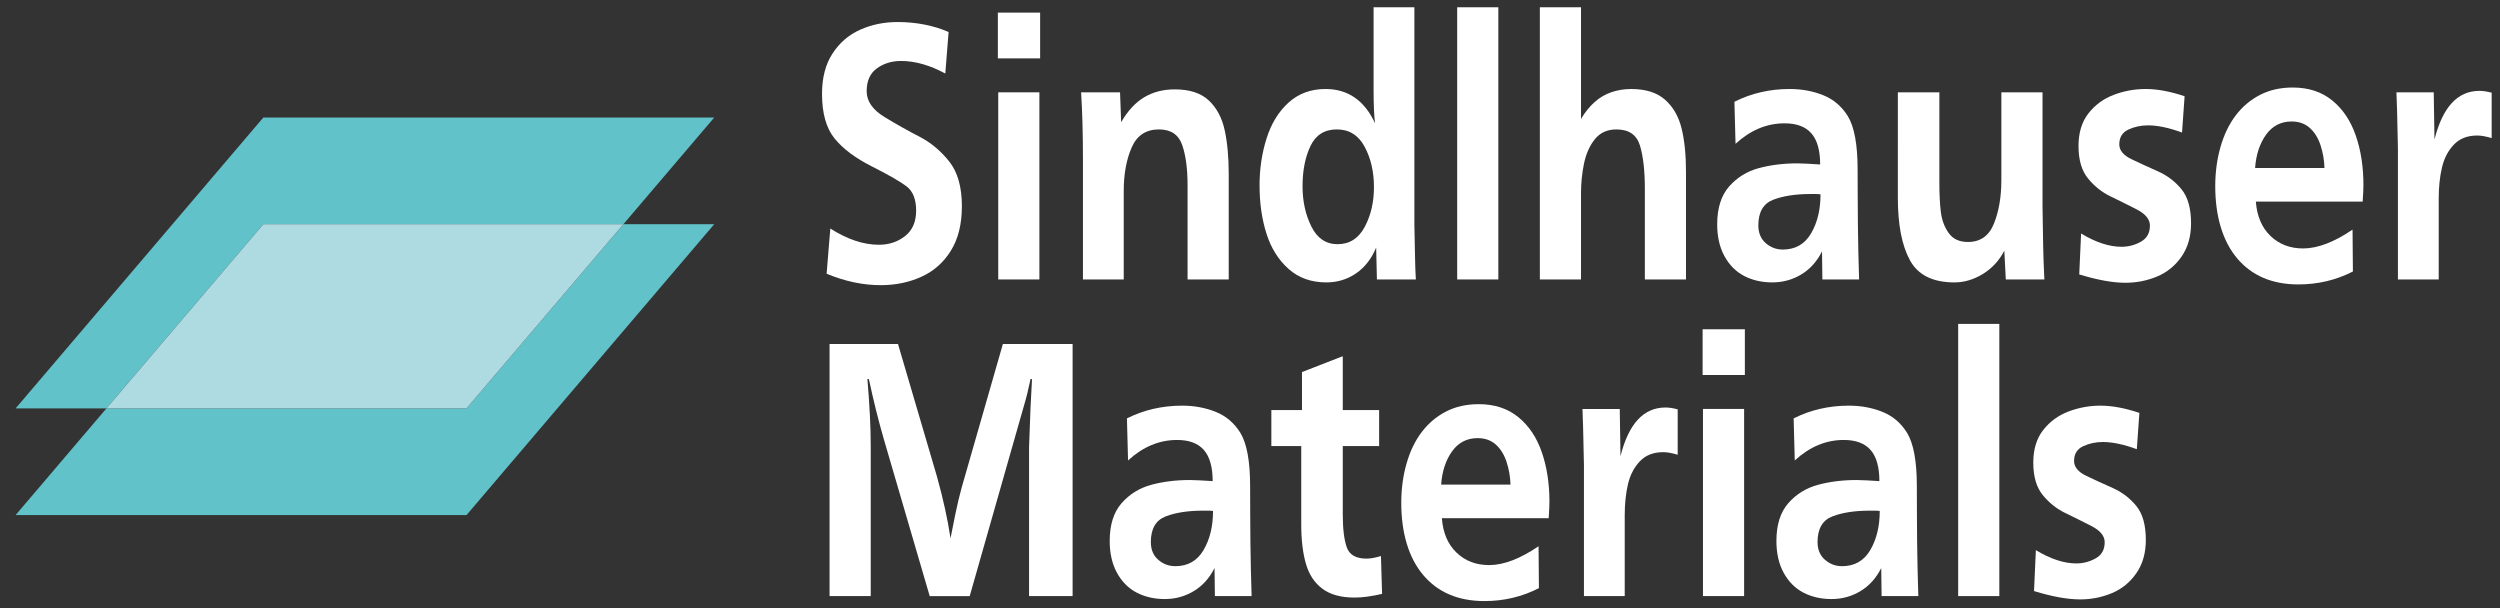
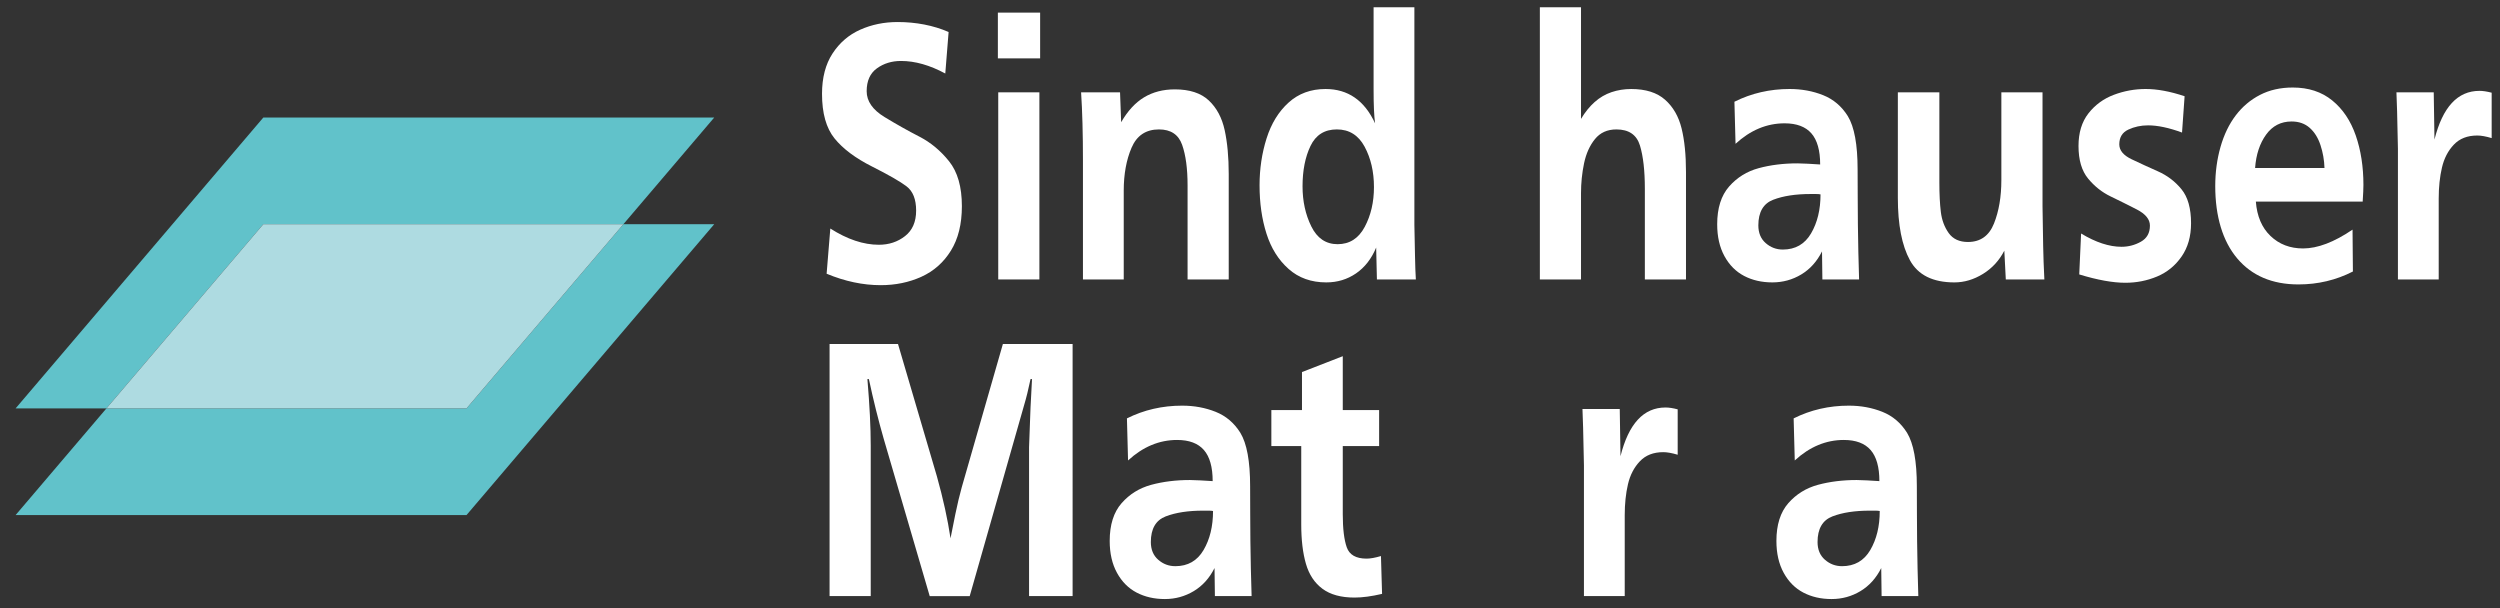
<svg xmlns="http://www.w3.org/2000/svg" version="1.2" baseProfile="tiny" id="Ebene_1" x="0px" y="0px" width="300px" height="73px" viewBox="0 0 300 73" xml:space="preserve">
  <rect x="0" y="0" width="300" height="73" fill="#333333" stroke="none" />
  <g>
    <polygon fill="#61C2CA" points="74.81,26.9 85.711,14.1 31.602,14.1 1.873,49.006 12.774,49.006 31.602,26.9  " />
    <polygon fill="#61C2CA" points="55.983,49.006 12.774,49.006 1.873,61.807 55.983,61.807 85.711,26.9 74.81,26.9  " />
    <polygon fill="#AEDBE1" points="74.81,26.9 31.602,26.9 12.774,49.006 55.983,49.006  " />
    <g>
      <path fill="#FFFFFF" d="M99.195,32.848l0.443-5.425c2.037,1.299,3.979,1.948,5.824,1.948c1.21,0,2.259-0.346,3.145-1.041    c0.886-0.694,1.329-1.712,1.329-3.056c0-1.358-0.384-2.329-1.151-2.912c-0.768-0.584-2.149-1.377-4.141-2.381    c-1.994-1.004-3.491-2.126-4.496-3.366c-1.004-1.24-1.506-3.026-1.506-5.358c0-1.934,0.421-3.547,1.262-4.838    c0.843-1.292,1.949-2.244,3.323-2.857c1.372-0.612,2.87-0.919,4.495-0.919c1.093,0,2.156,0.1,3.188,0.299    c1.033,0.2,2.007,0.499,2.923,0.897l-0.399,4.982c-1.86-1.004-3.631-1.506-5.314-1.506c-1.107,0-2.071,0.296-2.89,0.886    C104.41,8.792,104,9.707,104,10.947c0,1.196,0.716,2.229,2.148,3.1c1.432,0.871,2.823,1.653,4.174,2.347    c1.35,0.694,2.539,1.679,3.564,2.957c1.026,1.276,1.54,3.074,1.54,5.392c0,2.141-0.439,3.919-1.318,5.337    c-0.878,1.417-2.059,2.461-3.543,3.133c-1.483,0.672-3.111,1.007-4.882,1.007C103.558,34.22,101.395,33.763,99.195,32.848z" />
      <path fill="#FFFFFF" d="M124.816,7.005h-5.072V1.514h5.072V7.005z M124.727,33.534h-4.938V11.08h4.938V33.534z" />
      <path fill="#FFFFFF" d="M134.405,11.08l0.133,3.587c0.783-1.358,1.701-2.354,2.756-2.99c1.056-0.634,2.285-0.952,3.687-0.952    c1.771,0,3.13,0.443,4.074,1.329c0.946,0.886,1.58,2.074,1.906,3.565c0.324,1.491,0.486,3.248,0.486,5.27v12.644h-4.938V22.241    c0-2.007-0.218-3.628-0.653-4.861c-0.436-1.232-1.361-1.849-2.778-1.849c-1.565,0-2.662,0.731-3.289,2.192    c-0.627,1.461-0.941,3.182-0.941,5.16v10.651h-4.894V19.251c0-3.174-0.074-5.897-0.222-8.171H134.405z" />
      <path fill="#FFFFFF" d="M169.902,33.534h-4.673l-0.089-3.829c-0.562,1.351-1.368,2.385-2.418,3.104s-2.239,1.079-3.57,1.079    c-1.804,0-3.313-0.539-4.524-1.617c-1.213-1.077-2.097-2.487-2.65-4.229c-0.555-1.741-0.832-3.676-0.832-5.801    c0-1.978,0.281-3.857,0.843-5.636c0.563-1.779,1.441-3.211,2.64-4.296c1.197-1.085,2.676-1.628,4.436-1.628    c2.69,0,4.672,1.373,5.944,4.119c-0.119-0.871-0.178-2.2-0.178-3.986V0.872h4.895v26.13c0.029,1.447,0.056,2.716,0.077,3.809    C169.824,31.903,169.856,32.811,169.902,33.534z M164.875,22.451c0-1.842-0.374-3.456-1.118-4.842    c-0.746-1.385-1.856-2.079-3.332-2.079c-1.478,0-2.533,0.663-3.168,1.99c-0.634,1.326-0.952,2.94-0.952,4.842    c0,1.783,0.351,3.386,1.052,4.808c0.701,1.422,1.754,2.133,3.156,2.133c1.432,0,2.517-0.692,3.255-2.078    C164.506,25.841,164.875,24.249,164.875,22.451z" />
-       <path fill="#FFFFFF" d="M179.8,33.534h-4.938V0.872h4.938V33.534z" />
      <path fill="#FFFFFF" d="M202.32,33.534h-4.938V22.639c0-2.155-0.196-3.879-0.586-5.171c-0.392-1.292-1.333-1.938-2.824-1.938    c-1.093,0-1.952,0.387-2.579,1.163c-0.629,0.774-1.063,1.746-1.308,2.912c-0.242,1.167-0.364,2.362-0.364,3.587v1.129v9.212    h-4.938V0.872h4.938v13.397c0.486-0.812,1.032-1.487,1.639-2.026c0.605-0.539,1.28-0.933,2.026-1.185    c0.744-0.25,1.53-0.376,2.357-0.376c1.742,0,3.097,0.429,4.063,1.285c0.967,0.856,1.628,2,1.982,3.432    c0.354,1.432,0.531,3.182,0.531,5.248V33.534z" />
      <path fill="#FFFFFF" d="M223.091,33.534h-4.405l-0.044-3.366c-0.605,1.211-1.437,2.134-2.492,2.768s-2.211,0.952-3.465,0.952    c-1.271,0-2.4-0.258-3.389-0.775c-0.989-0.517-1.775-1.307-2.358-2.37c-0.584-1.063-0.875-2.339-0.875-3.831    c0-1.934,0.477-3.443,1.428-4.529c0.953-1.084,2.137-1.819,3.554-2.203c1.418-0.384,2.969-0.576,4.651-0.576    c0.295,0,0.711,0.015,1.251,0.044c0.539,0.03,1.029,0.06,1.473,0.089c0-1.683-0.351-2.927-1.051-3.731s-1.774-1.207-3.219-1.207    c-2.14,0-4.1,0.819-5.885,2.458l-0.134-5.049c2.04-1.019,4.248-1.528,6.626-1.528c1.449,0,2.789,0.248,4.023,0.742    s2.221,1.333,2.959,2.513c0.783,1.284,1.174,3.418,1.174,6.399c0,1.093,0.004,2.192,0.013,3.3c0.007,1.107,0.014,2.21,0.021,3.31    c0.007,1.1,0.026,2.2,0.055,3.3C223.032,31.345,223.062,32.442,223.091,33.534z M218.463,23.326    c-0.132-0.029-0.315-0.044-0.552-0.044h-0.641c-1.795,0-3.289,0.229-4.481,0.687c-1.191,0.458-1.788,1.483-1.788,3.078    c0,0.9,0.293,1.609,0.883,2.125c0.589,0.517,1.273,0.775,2.054,0.775c1.501,0,2.631-0.646,3.389-1.938    C218.084,26.717,218.463,25.156,218.463,23.326z" />
      <path fill="#FFFFFF" d="M245.103,11.08v13.707c0.029,1.949,0.056,3.529,0.077,4.739c0.022,1.211,0.07,2.546,0.144,4.008h-4.628    l-0.177-3.454c-0.607,1.181-1.46,2.111-2.563,2.79c-1.102,0.679-2.243,1.019-3.427,1.019c-2.588,0-4.366-0.886-5.335-2.657    s-1.452-4.266-1.452-7.485V11.08h4.981v10.806c0,1.403,0.059,2.587,0.178,3.554c0.118,0.967,0.432,1.809,0.94,2.524    c0.51,0.716,1.28,1.074,2.314,1.074c1.49,0,2.532-0.738,3.122-2.214c0.59-1.476,0.886-3.218,0.886-5.226V11.08H245.103z" />
      <path fill="#FFFFFF" d="M249.509,32.931l0.222-4.911c1.757,1.063,3.373,1.594,4.85,1.594c0.826,0,1.602-0.203,2.325-0.608    c0.723-0.406,1.084-1.051,1.084-1.936c0-0.752-0.531-1.401-1.595-1.946c-1.063-0.545-2.106-1.065-3.132-1.559    c-1.027-0.494-1.924-1.206-2.69-2.135c-0.768-0.929-1.152-2.234-1.152-3.915c0-1.593,0.399-2.898,1.196-3.916    c0.797-1.017,1.813-1.758,3.045-2.223c1.231-0.464,2.505-0.697,3.819-0.697c1.388,0,2.946,0.29,4.672,0.869l-0.309,4.357    c-1.565-0.576-2.923-0.863-4.074-0.863c-0.857,0-1.647,0.17-2.37,0.508c-0.724,0.339-1.085,0.93-1.085,1.77    c0,0.723,0.494,1.32,1.483,1.792c0.988,0.472,2.041,0.955,3.155,1.449s2.057,1.209,2.823,2.145    c0.768,0.937,1.151,2.297,1.151,4.081c0,1.578-0.38,2.912-1.141,4.003c-0.76,1.092-1.737,1.888-2.934,2.389    c-1.195,0.501-2.466,0.752-3.809,0.752C253.539,33.933,251.693,33.599,249.509,32.931z" />
      <path fill="#FFFFFF" d="M282.305,27.555l0.043,5.026c-2.021,1.033-4.199,1.55-6.532,1.55c-1.579,0-2.981-0.262-4.207-0.786    c-1.226-0.524-2.272-1.303-3.145-2.337c-0.871-1.033-1.528-2.284-1.972-3.753c-0.442-1.469-0.663-3.111-0.663-4.927    c0-1.653,0.21-3.218,0.631-4.694s1.03-2.738,1.827-3.787s1.768-1.868,2.912-2.458c1.143-0.59,2.454-0.886,3.931-0.886    c1.889,0,3.469,0.517,4.737,1.55c1.271,1.034,2.211,2.436,2.824,4.208c0.612,1.771,0.919,3.75,0.919,5.935    c0,0.414-0.029,1.078-0.089,1.993h-12.82c0.132,1.757,0.72,3.134,1.76,4.13c1.041,0.997,2.344,1.495,3.909,1.495    C278.111,29.813,280.09,29.061,282.305,27.555z M278.938,20.159c-0.029-0.945-0.188-1.857-0.477-2.735    c-0.288-0.878-0.72-1.572-1.295-2.082c-0.577-0.509-1.3-0.764-2.171-0.764c-1.283,0-2.307,0.528-3.066,1.583    c-0.761,1.055-1.2,2.388-1.317,3.997H278.938z" />
      <path fill="#FFFFFF" d="M292.646,33.534h-4.895v-15.7c-0.073-3.735-0.132-5.986-0.178-6.754h4.475l0.089,5.669    c0.975-3.897,2.774-5.846,5.403-5.846c0.413,0,0.899,0.074,1.46,0.221v5.448c-0.693-0.207-1.269-0.31-1.726-0.31    c-1.182,0-2.119,0.365-2.813,1.096c-0.694,0.73-1.171,1.649-1.428,2.757c-0.259,1.107-0.388,2.347-0.388,3.72v0.443V33.534z" />
      <path fill="#FFFFFF" d="M128.713,71.531h-5.226V53.66c0.118-3.631,0.237-6.356,0.355-8.17h-0.177    c-0.251,1.21-0.51,2.257-0.776,3.144l-6.524,22.898h-4.8l-5.53-18.912c-0.648-2.258-1.239-4.635-1.769-7.129h-0.177    c0.266,3.159,0.399,5.809,0.399,7.949v18.092h-4.939v-30.25h8.212l4.667,15.878c0.752,2.687,1.297,5.167,1.636,7.44    c0.133-0.709,0.325-1.672,0.576-2.891c0.25-1.216,0.509-2.298,0.773-3.244l4.933-17.184h8.367V71.531z" />
      <path fill="#FFFFFF" d="M150.193,71.531h-4.406l-0.044-3.366c-0.605,1.21-1.436,2.133-2.492,2.768    c-1.056,0.634-2.211,0.953-3.465,0.953c-1.27,0-2.4-0.258-3.389-0.775s-1.775-1.307-2.358-2.37    c-0.584-1.063-0.875-2.339-0.875-3.83c0-1.935,0.476-3.443,1.428-4.529c0.953-1.084,2.138-1.818,3.555-2.203    c1.417-0.383,2.966-0.576,4.649-0.576c0.296,0,0.712,0.016,1.252,0.044c0.539,0.03,1.029,0.06,1.472,0.088    c0-1.683-0.351-2.927-1.051-3.732c-0.7-0.804-1.774-1.207-3.219-1.207c-2.139,0-4.1,0.82-5.884,2.459l-0.134-5.049    c2.04-1.019,4.248-1.527,6.626-1.527c1.448,0,2.789,0.247,4.023,0.742c1.234,0.493,2.22,1.331,2.959,2.512    c0.783,1.284,1.175,3.417,1.175,6.4c0,1.091,0.002,2.191,0.011,3.299c0.007,1.107,0.014,2.21,0.021,3.311    c0.007,1.099,0.026,2.2,0.056,3.299C150.133,69.342,150.163,70.438,150.193,71.531z M145.564,61.322    c-0.132-0.03-0.316-0.044-0.552-0.044h-0.64c-1.796,0-3.29,0.23-4.481,0.687c-1.192,0.458-1.79,1.483-1.79,3.078    c0,0.901,0.294,1.61,0.883,2.125c0.589,0.517,1.273,0.774,2.054,0.774c1.501,0,2.631-0.645,3.389-1.937    C145.185,64.713,145.564,63.152,145.564,61.322z" />
      <path fill="#FFFFFF" d="M165.715,66.725l0.133,4.54c-1.254,0.295-2.354,0.443-3.3,0.443c-1.623,0-2.907-0.352-3.852-1.054    c-0.946-0.7-1.606-1.697-1.982-2.987c-0.377-1.293-0.565-2.875-0.565-4.751v-9.389h-3.587V49.21h3.676v-4.563l4.894-1.903v6.466    h4.362v4.317h-4.362v8.172c0,1.742,0.159,3.066,0.477,3.974c0.316,0.907,1.11,1.362,2.381,1.362    C164.445,67.035,165.021,66.932,165.715,66.725z" />
-       <path fill="#FFFFFF" d="M184.627,65.551l0.043,5.027c-2.021,1.033-4.198,1.55-6.531,1.55c-1.58,0-2.982-0.262-4.208-0.787    c-1.226-0.524-2.272-1.302-3.145-2.336c-0.871-1.032-1.528-2.284-1.971-3.753c-0.443-1.468-0.663-3.11-0.663-4.927    c0-1.652,0.209-3.218,0.631-4.695c0.42-1.475,1.029-2.737,1.826-3.786c0.797-1.047,1.768-1.868,2.912-2.458    c1.144-0.591,2.454-0.886,3.931-0.886c1.89,0,3.469,0.517,4.738,1.549c1.27,1.034,2.211,2.437,2.823,4.208    c0.613,1.771,0.919,3.749,0.919,5.935c0,0.413-0.029,1.077-0.088,1.992h-12.821c0.132,1.757,0.72,3.134,1.76,4.13    c1.041,0.998,2.344,1.496,3.909,1.496C180.435,67.811,182.413,67.057,184.627,65.551z M181.262,58.156    c-0.03-0.946-0.189-1.858-0.477-2.736c-0.289-0.877-0.721-1.57-1.295-2.081c-0.577-0.51-1.301-0.764-2.172-0.764    c-1.283,0-2.307,0.527-3.066,1.583s-1.199,2.389-1.316,3.998H181.262z" />
      <path fill="#FFFFFF" d="M194.968,71.531h-4.895V55.831c-0.073-3.735-0.132-5.986-0.177-6.754h4.474l0.089,5.668    c0.975-3.897,2.774-5.846,5.403-5.846c0.413,0,0.9,0.074,1.46,0.223v5.446c-0.692-0.206-1.269-0.309-1.726-0.309    c-1.182,0-2.119,0.364-2.813,1.097c-0.694,0.73-1.17,1.649-1.428,2.755c-0.259,1.108-0.388,2.348-0.388,3.72v0.443V71.531z" />
-       <path fill="#FFFFFF" d="M209.383,45.001h-5.07V39.51h5.07V45.001z M209.294,71.531h-4.938V49.076h4.938V71.531z" />
      <path fill="#FFFFFF" d="M230.198,71.531h-4.406l-0.044-3.366c-0.605,1.21-1.437,2.133-2.492,2.768s-2.211,0.953-3.466,0.953    c-1.27,0-2.399-0.258-3.388-0.775c-0.989-0.517-1.775-1.307-2.358-2.37c-0.584-1.063-0.875-2.339-0.875-3.83    c0-1.935,0.477-3.443,1.428-4.529c0.953-1.084,2.138-1.818,3.556-2.203c1.417-0.383,2.966-0.576,4.648-0.576    c0.296,0,0.712,0.016,1.252,0.044c0.539,0.03,1.029,0.06,1.473,0.088c0-1.683-0.351-2.927-1.051-3.732    c-0.7-0.804-1.774-1.207-3.219-1.207c-2.14,0-4.1,0.82-5.885,2.459l-0.134-5.049c2.04-1.019,4.248-1.527,6.626-1.527    c1.448,0,2.789,0.247,4.023,0.742c1.234,0.493,2.221,1.331,2.959,2.512c0.783,1.284,1.176,3.417,1.176,6.4    c0,1.091,0.002,2.191,0.011,3.299c0.007,1.107,0.014,2.21,0.021,3.311c0.007,1.099,0.026,2.2,0.056,3.299    C230.139,69.342,230.168,70.438,230.198,71.531z M225.569,61.322c-0.132-0.03-0.315-0.044-0.552-0.044h-0.641    c-1.795,0-3.289,0.23-4.481,0.687c-1.191,0.458-1.789,1.483-1.789,3.078c0,0.901,0.294,1.61,0.884,2.125    c0.589,0.517,1.273,0.774,2.054,0.774c1.501,0,2.631-0.645,3.389-1.937C225.19,64.713,225.569,63.152,225.569,61.322z" />
-       <path fill="#FFFFFF" d="M239.919,71.531h-4.938V38.868h4.938V71.531z" />
-       <path fill="#FFFFFF" d="M244.082,70.928l0.222-4.911c1.757,1.063,3.373,1.594,4.85,1.594c0.826,0,1.602-0.202,2.324-0.608    c0.724-0.406,1.085-1.051,1.085-1.936c0-0.751-0.531-1.4-1.595-1.946c-1.063-0.546-2.106-1.065-3.132-1.559    c-1.027-0.495-1.924-1.207-2.691-2.135c-0.767-0.929-1.151-2.233-1.151-3.914c0-1.593,0.398-2.899,1.196-3.917    c0.797-1.016,1.812-1.757,3.045-2.222c1.231-0.464,2.505-0.696,3.819-0.696c1.388,0,2.945,0.29,4.672,0.868l-0.309,4.358    c-1.566-0.577-2.924-0.864-4.075-0.864c-0.856,0-1.646,0.17-2.37,0.508c-0.723,0.339-1.084,0.93-1.084,1.77    c0,0.723,0.494,1.32,1.483,1.792c0.988,0.472,2.04,0.956,3.155,1.448c1.114,0.496,2.056,1.209,2.823,2.145    c0.768,0.938,1.151,2.298,1.151,4.082c0,1.578-0.381,2.912-1.141,4.002c-0.76,1.092-1.738,1.889-2.934,2.389    c-1.196,0.501-2.466,0.752-3.809,0.752C248.112,71.929,246.267,71.596,244.082,70.928z" />
    </g>
  </g>
</svg>